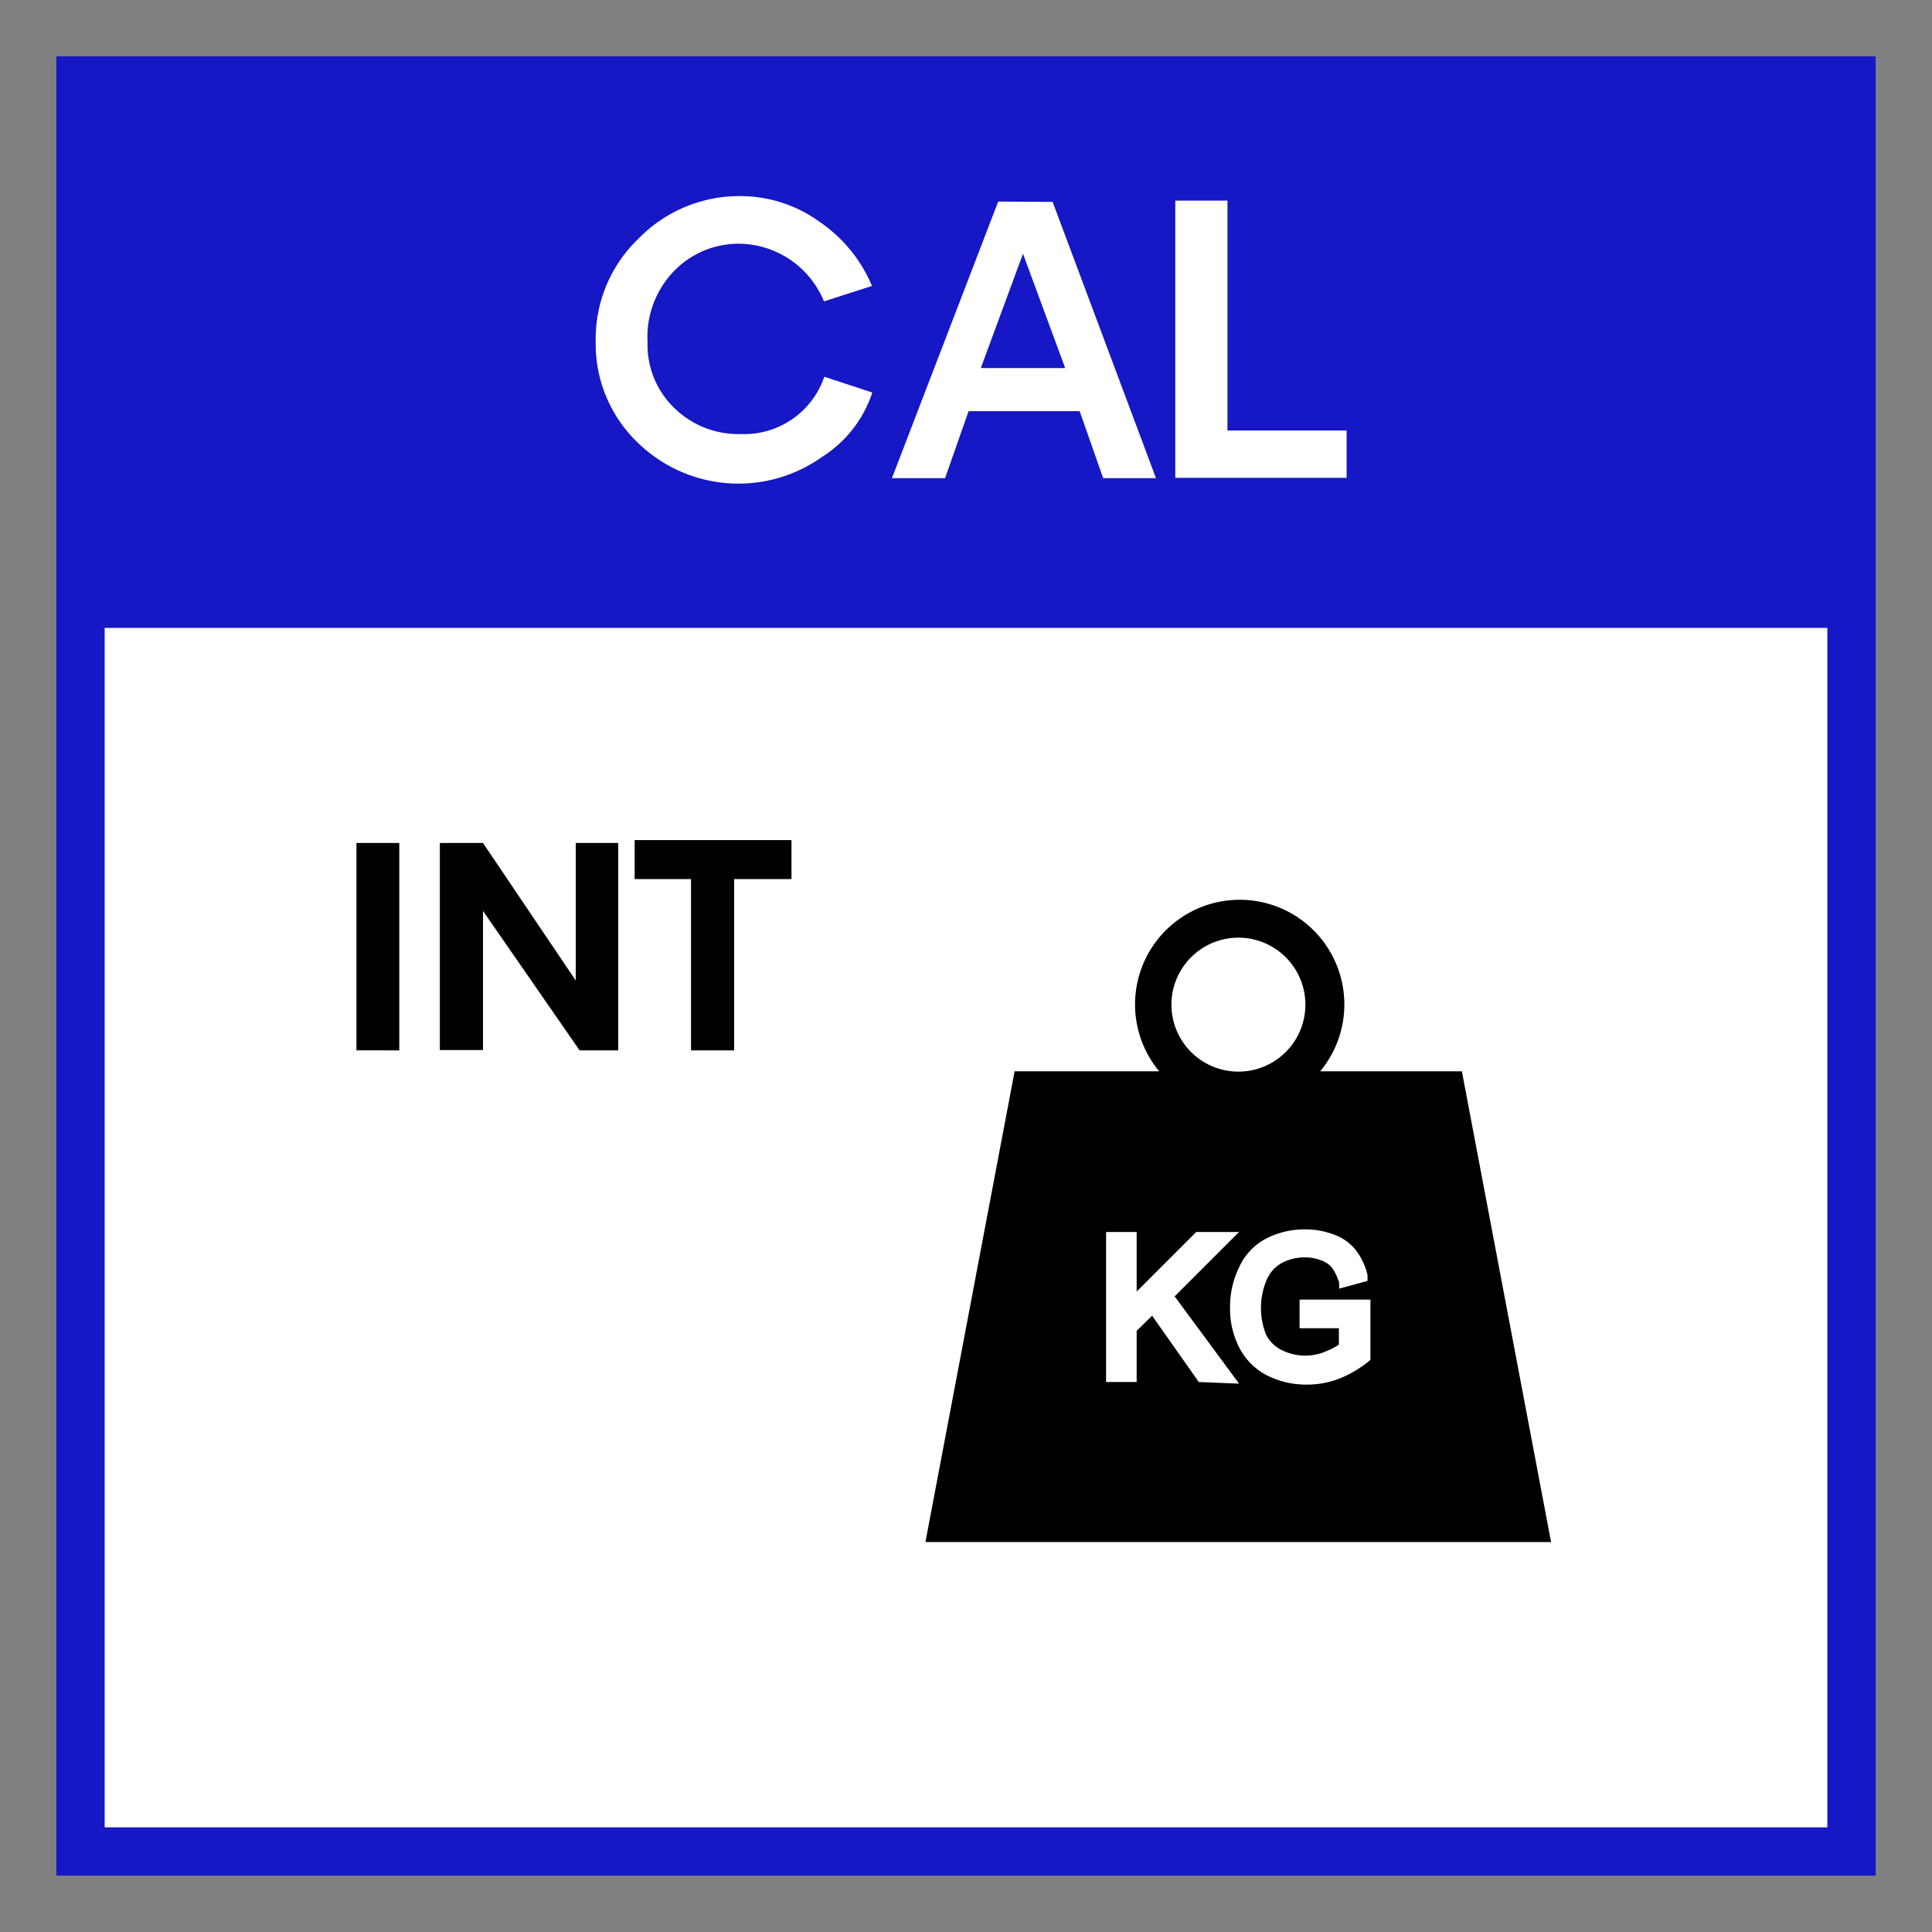
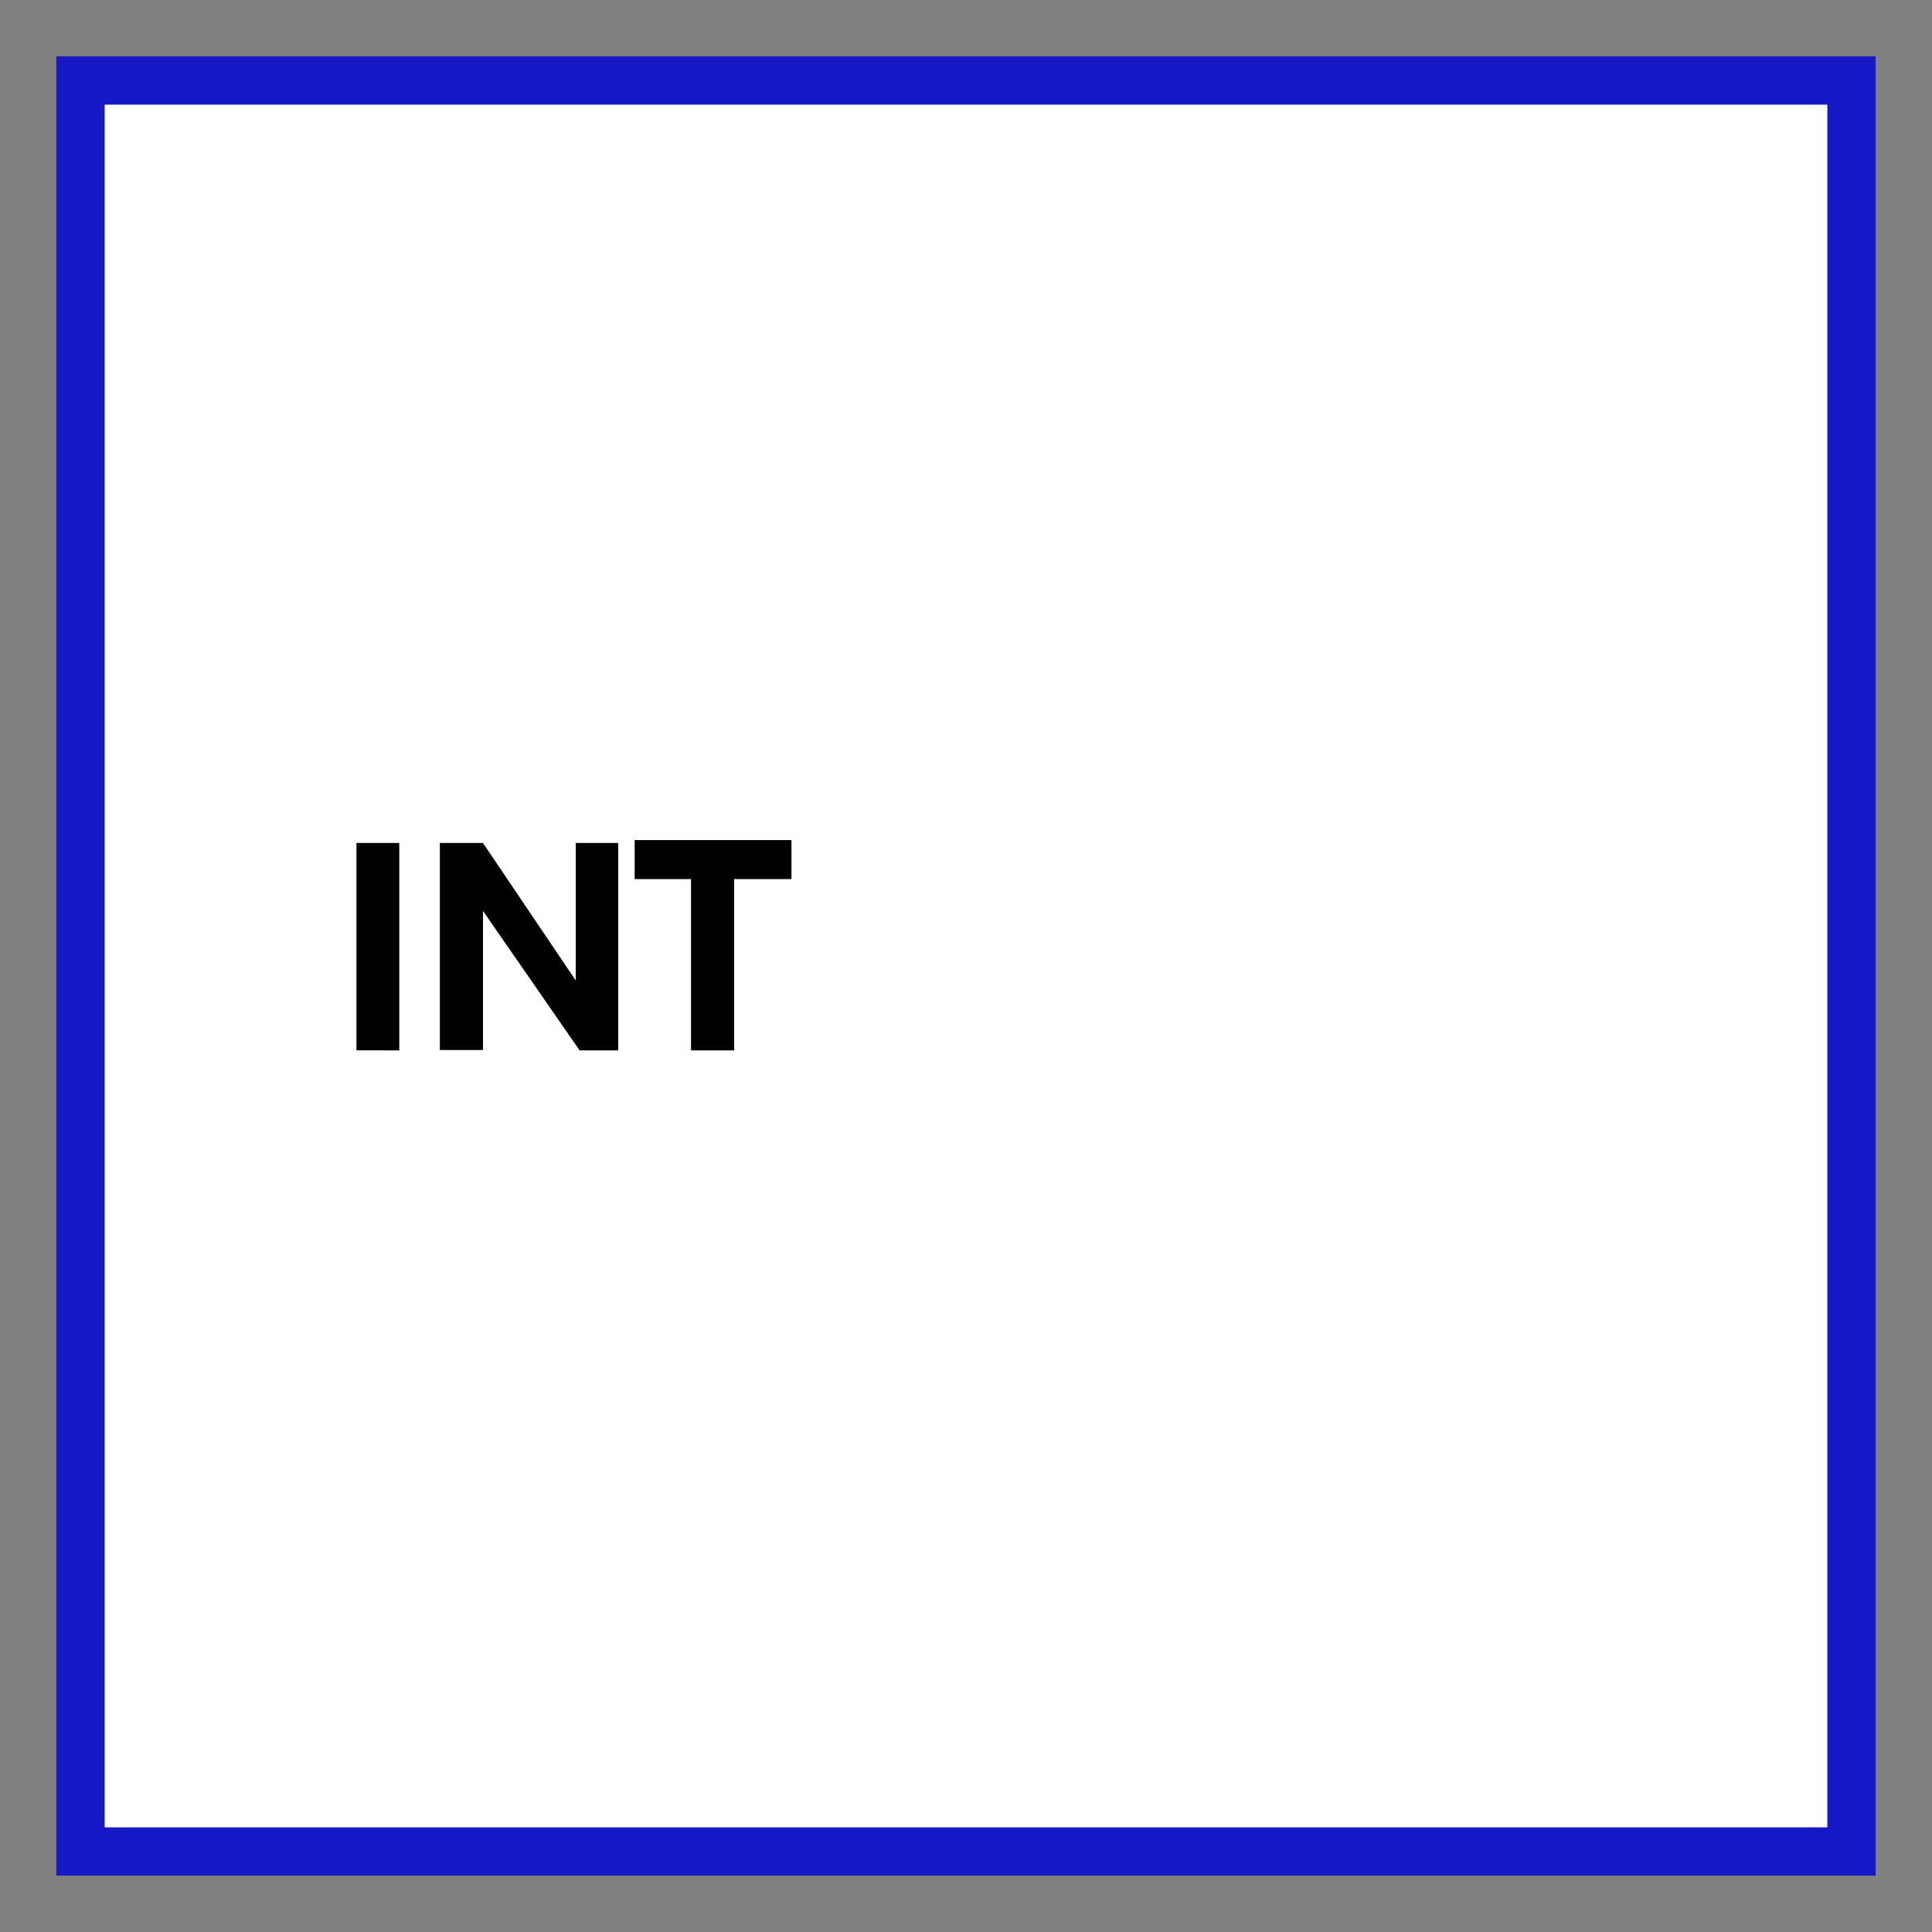
<svg xmlns="http://www.w3.org/2000/svg" id="Layer_1" data-name="Layer 1" viewBox="0 0 60 60">
  <rect x="0" y="0" width="60" height="60" fill="#808080" stroke="none" />
  <defs>
    <style>.cls-1{fill:#fff;}.cls-2{fill:#1617c5;}</style>
  </defs>
  <rect class="cls-1" x="2.5" y="2.5" width="55" height="55" />
  <polygon class="cls-2" points="57.5 57.5 57.5 56.75 3.25 56.75 3.25 3.25 56.75 3.25 56.75 57.5 57.5 57.5 57.5 56.75 57.5 57.5 58.25 57.5 58.25 1.75 1.75 1.75 1.75 58.25 58.25 58.25 58.25 57.5 57.5 57.5" />
-   <rect class="cls-2" x="2.5" y="2.5" width="55" height="17" />
-   <path class="cls-1" d="M41.82,13.37h-3.7V6.23H36.5v8.61h5.32Zm-8.74-1.94H30.46l1.31-3.55ZM31,6.26,27.7,14.85h1.65l.73-2.08h3.45l.73,2.08H35.9L32.69,6.27ZM18.5,10.62a4.24,4.24,0,0,0,1.32,3.14,4.48,4.48,0,0,0,5.71.43,3.74,3.74,0,0,0,1.56-2L25.6,11.7A2.63,2.63,0,0,1,23,13.48a2.84,2.84,0,0,1-2.06-.81,2.73,2.73,0,0,1-.83-2.05,2.94,2.94,0,0,1,.83-2.21A2.79,2.79,0,0,1,23,7.57a2.88,2.88,0,0,1,2.59,1.79l1.49-.48a4.53,4.53,0,0,0-1.64-2A4.2,4.2,0,0,0,23,6.09,4.37,4.37,0,0,0,19.84,7.4,4.31,4.31,0,0,0,18.5,10.62Z" />
-   <path d="M45.4,33.27H41a3.25,3.25,0,1,0-5,0H31.51L28.74,47.89H48.17Zm-6.94-4.15a2.08,2.08,0,1,1-2.08,2.08A2.08,2.08,0,0,1,38.46,29.12Zm-1.23,13.8-1.45-2.06-.48.47v1.59h-.95V38.26h.95v1.85l1.85-1.85h1.33l-2,2,2,2.71Zm5.33-.69-.07.06a3.53,3.53,0,0,1-.91.53,2.78,2.78,0,0,1-1,.18,2.7,2.7,0,0,1-1.24-.29,2,2,0,0,1-.86-.87,2.65,2.65,0,0,1-.28-1.23,2.82,2.82,0,0,1,.28-1.25,1.89,1.89,0,0,1,.83-.89,2.59,2.59,0,0,1,1.22-.29,2.47,2.47,0,0,1,.92.17,1.49,1.49,0,0,1,.66.48,2,2,0,0,1,.36.77l0,.18-.88.24,0-.18a1.58,1.58,0,0,0-.21-.45.71.71,0,0,0-.33-.24,1.36,1.36,0,0,0-.51-.1,1.53,1.53,0,0,0-.6.11,1.11,1.11,0,0,0-.39.26,1.2,1.2,0,0,0-.23.37,2.23,2.23,0,0,0,0,1.66,1.08,1.08,0,0,0,.49.48,1.65,1.65,0,0,0,.72.17,1.59,1.59,0,0,0,.64-.13,2.2,2.2,0,0,0,.41-.21v-.51H40.36v-.89h2.2Z" />
+   <path class="cls-1" d="M41.82,13.37h-3.7V6.23H36.5v8.61h5.32ZH30.46l1.31-3.55ZM31,6.26,27.7,14.85h1.65l.73-2.08h3.45l.73,2.08H35.9L32.69,6.27ZM18.5,10.62a4.24,4.24,0,0,0,1.32,3.14,4.48,4.48,0,0,0,5.71.43,3.74,3.74,0,0,0,1.56-2L25.6,11.7A2.63,2.63,0,0,1,23,13.48a2.84,2.84,0,0,1-2.06-.81,2.73,2.73,0,0,1-.83-2.05,2.94,2.94,0,0,1,.83-2.21A2.79,2.79,0,0,1,23,7.57a2.88,2.88,0,0,1,2.59,1.79l1.49-.48a4.53,4.53,0,0,0-1.64-2A4.2,4.2,0,0,0,23,6.09,4.37,4.37,0,0,0,19.84,7.4,4.31,4.31,0,0,0,18.5,10.62Z" />
  <path d="M21.46,27.3v5.32H22.8V27.3h1.78V26.09H19.71V27.3ZM18,32.62h1.2V26.18H17.88v4.27L15,26.18H13.66v6.43H15V28.29ZM12.4,26.18H11.07v6.44H12.4Z" />
</svg>